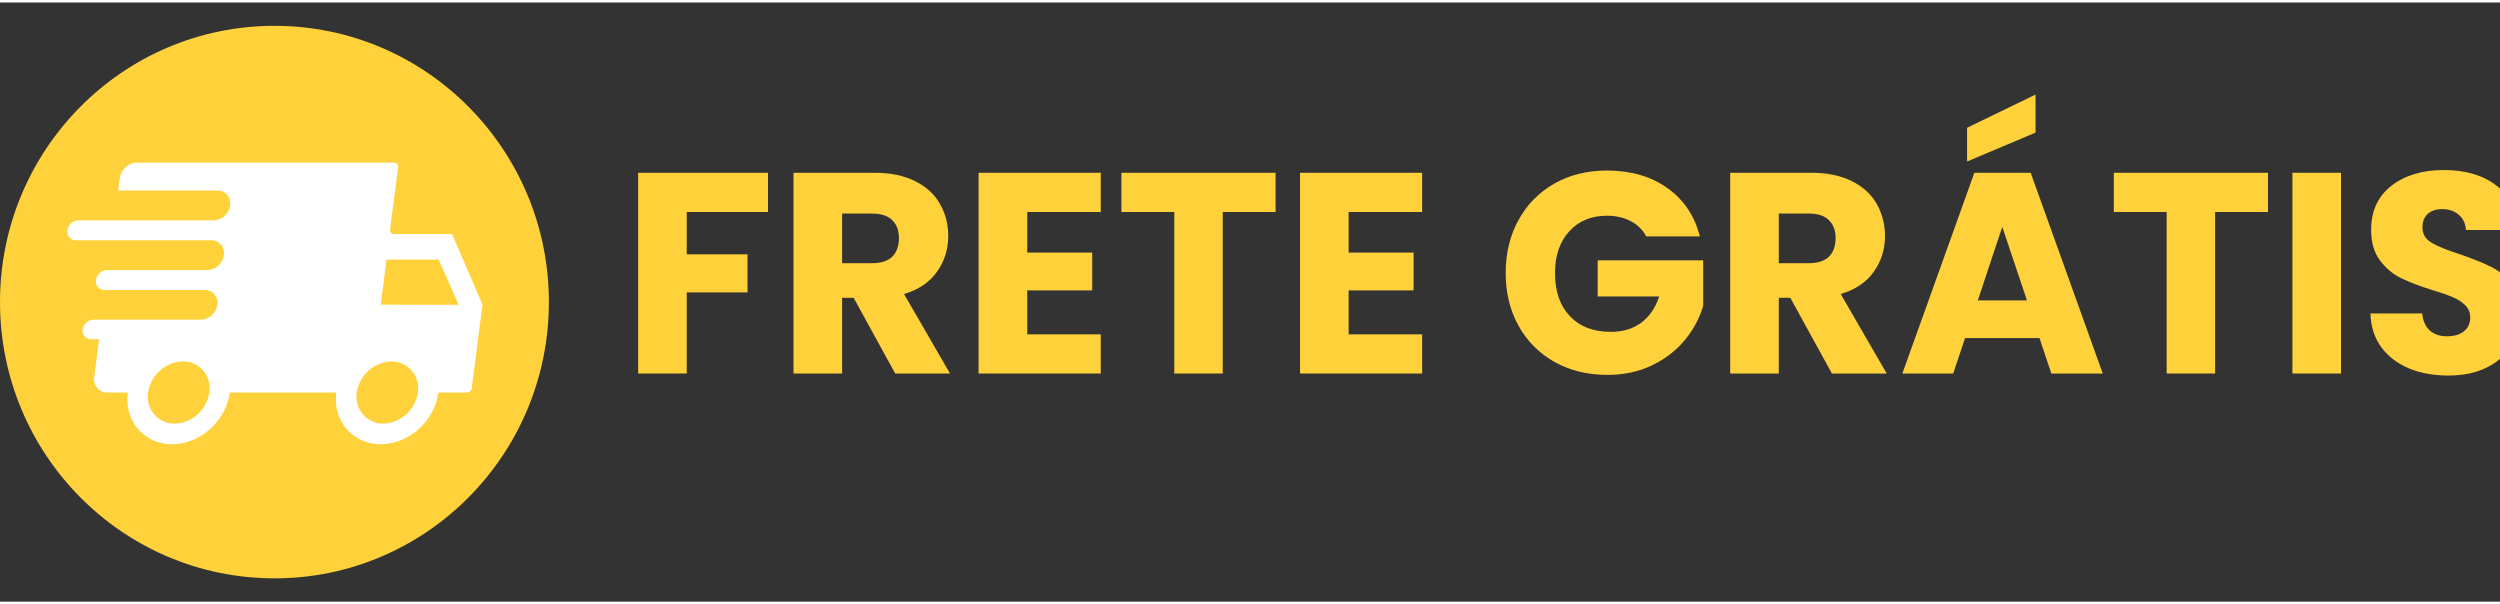
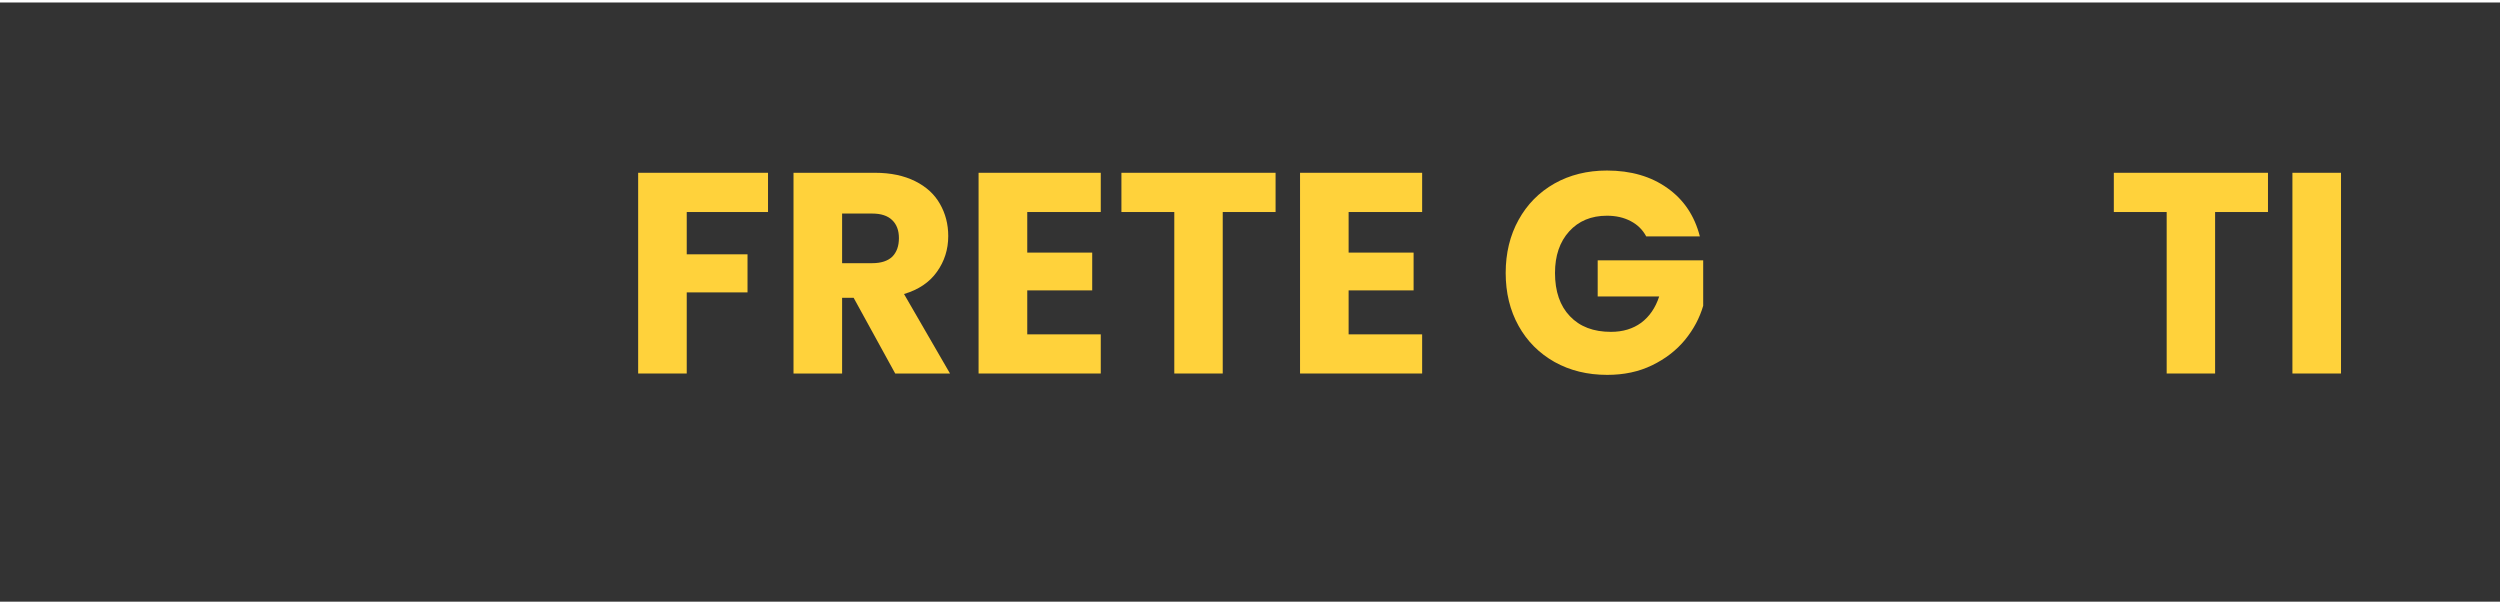
<svg xmlns="http://www.w3.org/2000/svg" version="1.1" viewBox="0 0 121 29" height="29px" width="120px">
  <rect x="0" y="0" width="121" height="29" fill="#333333" stroke="none" />
  <defs>
    <clipPath id="clip1">
      <path d="M 0 1.129 L 26.566 1.129 L 26.566 27.871 L 0 27.871 Z M 0 1.129" />
    </clipPath>
    <clipPath id="clip2">
      <path d="M 13.285 1.129 C 5.945 1.129 0 7.117 0 14.5 C 0 21.883 5.945 27.871 13.285 27.871 C 20.621 27.871 26.566 21.883 26.566 14.5 C 26.566 7.117 20.621 1.129 13.285 1.129 Z M 13.285 1.129" />
    </clipPath>
    <clipPath id="clip3">
      <path d="M 13.285 1.129 C 5.945 1.129 0 7.117 0 14.5 C 0 21.883 5.945 27.871 13.285 27.871 C 20.621 27.871 26.566 21.883 26.566 14.5 C 26.566 7.117 20.621 1.129 13.285 1.129 Z M 13.285 1.129" />
    </clipPath>
    <clipPath id="clip4">
-       <path d="M 3.219 7.75 L 23.387 7.75 L 23.387 21.379 L 3.219 21.379 Z M 3.219 7.75" />
-     </clipPath>
+       </clipPath>
    <clipPath id="clip5">
      <path d="M 114.469 8 L 121 8 L 121 18.172 L 114.469 18.172 Z M 114.469 8" />
    </clipPath>
  </defs>
  <g id="surface1">
    <g clip-rule="nonzero" clip-path="url(#clip1)">
      <g clip-rule="nonzero" clip-path="url(#clip2)">
        <g clip-rule="nonzero" clip-path="url(#clip3)">
-           <path d="M 0 1.129 L 26.566 1.129 L 26.566 27.871 L 0 27.871 Z M 0 1.129" style="stroke:none;fill-rule:nonzero;fill:rgb(100%,82.353%,23.137%);fill-opacity:1;" />
-         </g>
+           </g>
      </g>
    </g>
    <g clip-rule="nonzero" clip-path="url(#clip4)">
      <path d="M 21.879 11.207 L 19.07 11.207 C 19.012 11.207 18.965 11.188 18.926 11.141 C 18.887 11.098 18.871 11.047 18.879 10.988 L 19.27 7.969 C 19.277 7.91 19.262 7.859 19.227 7.816 C 19.188 7.77 19.141 7.75 19.082 7.75 L 6.625 7.75 C 6.523 7.754 6.426 7.773 6.332 7.809 C 6.238 7.848 6.152 7.902 6.078 7.969 C 6.004 8.035 5.938 8.117 5.891 8.207 C 5.844 8.297 5.812 8.391 5.797 8.492 L 5.719 9.102 L 10.52 9.102 C 10.613 9.098 10.699 9.117 10.785 9.152 C 10.867 9.188 10.938 9.242 11 9.312 C 11.059 9.383 11.102 9.461 11.125 9.551 C 11.152 9.641 11.156 9.73 11.141 9.82 C 11.129 9.922 11.098 10.016 11.051 10.102 C 11 10.188 10.941 10.266 10.867 10.332 C 10.793 10.398 10.711 10.449 10.621 10.484 C 10.527 10.523 10.434 10.543 10.336 10.543 L 3.801 10.543 C 3.668 10.547 3.547 10.59 3.445 10.684 C 3.344 10.773 3.285 10.887 3.266 11.023 L 3.266 11.035 C 3.258 11.094 3.258 11.152 3.277 11.211 C 3.293 11.27 3.32 11.32 3.359 11.367 C 3.398 11.414 3.445 11.449 3.496 11.473 C 3.551 11.496 3.609 11.508 3.668 11.508 L 10.215 11.508 C 10.309 11.508 10.395 11.523 10.477 11.562 C 10.562 11.598 10.633 11.652 10.695 11.723 C 10.754 11.789 10.797 11.871 10.82 11.961 C 10.844 12.047 10.852 12.141 10.836 12.23 C 10.82 12.328 10.789 12.422 10.742 12.508 C 10.695 12.598 10.637 12.676 10.562 12.742 C 10.488 12.809 10.406 12.859 10.312 12.895 C 10.223 12.93 10.125 12.949 10.031 12.953 L 5.172 12.953 C 5.039 12.957 4.926 13.004 4.824 13.094 C 4.727 13.18 4.668 13.293 4.648 13.426 L 4.648 13.441 C 4.637 13.5 4.641 13.559 4.656 13.617 C 4.672 13.672 4.699 13.727 4.738 13.77 C 4.777 13.816 4.824 13.852 4.879 13.875 C 4.934 13.902 4.992 13.914 5.051 13.914 L 9.906 13.914 C 9.996 13.91 10.082 13.93 10.164 13.969 C 10.25 14.004 10.32 14.059 10.379 14.125 C 10.438 14.195 10.48 14.273 10.504 14.363 C 10.531 14.449 10.535 14.539 10.52 14.633 C 10.508 14.73 10.477 14.824 10.43 14.91 C 10.383 15 10.32 15.074 10.25 15.141 C 10.172 15.207 10.09 15.258 10 15.293 C 9.906 15.332 9.812 15.352 9.715 15.352 L 4.527 15.352 C 4.395 15.355 4.277 15.402 4.18 15.492 C 4.078 15.582 4.02 15.691 4 15.824 C 3.992 15.887 3.996 15.945 4.012 16.004 C 4.027 16.059 4.055 16.113 4.094 16.156 C 4.133 16.203 4.18 16.238 4.234 16.262 C 4.285 16.289 4.344 16.301 4.402 16.301 L 4.793 16.301 L 4.559 18.137 C 4.543 18.23 4.547 18.32 4.574 18.414 C 4.598 18.504 4.641 18.586 4.703 18.656 C 4.766 18.73 4.84 18.785 4.926 18.824 C 5.012 18.863 5.102 18.879 5.195 18.879 L 6.184 18.879 C 6.004 20.258 6.969 21.379 8.328 21.379 C 9.691 21.379 10.941 20.258 11.117 18.879 L 16.277 18.879 C 16.098 20.258 17.062 21.379 18.426 21.379 C 19.793 21.379 21.035 20.258 21.215 18.879 L 22.586 18.879 C 22.648 18.875 22.703 18.855 22.75 18.812 C 22.797 18.77 22.824 18.719 22.832 18.652 L 23.352 14.621 Z M 10.125 18.926 C 10.09 19.121 10.023 19.305 9.926 19.48 C 9.832 19.652 9.711 19.805 9.562 19.938 C 9.414 20.07 9.254 20.172 9.07 20.25 C 8.891 20.324 8.703 20.367 8.504 20.379 C 8.406 20.383 8.312 20.379 8.215 20.363 C 8.117 20.348 8.023 20.316 7.934 20.281 C 7.844 20.242 7.758 20.191 7.68 20.137 C 7.602 20.078 7.527 20.012 7.465 19.938 C 7.398 19.859 7.344 19.777 7.297 19.691 C 7.25 19.605 7.219 19.512 7.191 19.414 C 7.168 19.32 7.152 19.223 7.148 19.121 C 7.148 19.023 7.156 18.926 7.176 18.828 C 7.211 18.633 7.277 18.449 7.371 18.277 C 7.465 18.102 7.59 17.953 7.734 17.82 C 7.879 17.688 8.043 17.586 8.223 17.508 C 8.402 17.434 8.594 17.387 8.785 17.375 C 8.887 17.371 8.984 17.375 9.078 17.391 C 9.176 17.406 9.273 17.434 9.363 17.473 C 9.453 17.512 9.539 17.559 9.617 17.617 C 9.699 17.676 9.77 17.742 9.836 17.816 C 9.898 17.891 9.953 17.973 10 18.059 C 10.047 18.148 10.082 18.242 10.105 18.336 C 10.133 18.434 10.145 18.531 10.148 18.633 C 10.152 18.73 10.145 18.828 10.125 18.926 Z M 20.219 18.926 C 20.184 19.121 20.117 19.305 20.023 19.477 C 19.926 19.652 19.805 19.805 19.66 19.934 C 19.512 20.066 19.352 20.172 19.168 20.246 C 18.988 20.324 18.801 20.367 18.605 20.379 C 18.508 20.383 18.41 20.379 18.316 20.363 C 18.219 20.348 18.125 20.316 18.035 20.281 C 17.945 20.242 17.859 20.191 17.781 20.137 C 17.699 20.078 17.629 20.012 17.566 19.938 C 17.5 19.859 17.445 19.777 17.398 19.691 C 17.352 19.605 17.316 19.512 17.293 19.414 C 17.27 19.32 17.254 19.223 17.25 19.121 C 17.25 19.023 17.254 18.926 17.273 18.828 C 17.312 18.633 17.375 18.449 17.473 18.277 C 17.566 18.102 17.688 17.953 17.836 17.82 C 17.98 17.688 18.145 17.586 18.324 17.508 C 18.504 17.434 18.691 17.387 18.887 17.375 C 18.984 17.371 19.082 17.375 19.18 17.391 C 19.277 17.41 19.371 17.438 19.461 17.473 C 19.551 17.512 19.637 17.562 19.715 17.617 C 19.793 17.68 19.863 17.746 19.93 17.82 C 19.992 17.895 20.051 17.977 20.094 18.062 C 20.141 18.152 20.176 18.242 20.203 18.34 C 20.227 18.434 20.238 18.531 20.242 18.633 C 20.246 18.73 20.238 18.828 20.219 18.926 Z M 18.426 14.625 L 18.707 12.445 L 21.234 12.445 L 22.203 14.633 Z M 18.426 14.625" style="stroke:none;fill-rule:nonzero;fill:rgb(100%,100%,100%);fill-opacity:1;" />
    </g>
    <path d="M 37.172 8.242 L 37.172 10.141 L 33.238 10.141 L 33.238 12.188 L 36.18 12.188 L 36.18 14.031 L 33.238 14.031 L 33.238 17.957 L 30.887 17.957 L 30.887 8.242 Z M 37.172 8.242" style="stroke:none;fill-rule:nonzero;fill:rgb(100%,82.353%,23.137%);fill-opacity:1;" />
    <path d="M 43.328 17.957 L 41.316 14.293 L 40.758 14.293 L 40.758 17.957 L 38.406 17.957 L 38.406 8.242 L 42.348 8.242 C 43.105 8.242 43.754 8.379 44.293 8.648 C 44.828 8.914 45.23 9.281 45.492 9.746 C 45.762 10.215 45.895 10.734 45.895 11.305 C 45.895 11.953 45.711 12.527 45.348 13.035 C 44.988 13.543 44.457 13.902 43.754 14.109 L 45.98 17.957 Z M 40.758 12.617 L 42.211 12.617 C 42.641 12.617 42.965 12.512 43.184 12.305 C 43.398 12.09 43.508 11.789 43.508 11.402 C 43.508 11.031 43.398 10.742 43.184 10.535 C 42.965 10.32 42.641 10.215 42.211 10.215 L 40.758 10.215 Z M 40.758 12.617" style="stroke:none;fill-rule:nonzero;fill:rgb(100%,82.353%,23.137%);fill-opacity:1;" />
    <path d="M 49.719 10.141 L 49.719 12.105 L 52.863 12.105 L 52.863 13.934 L 49.719 13.934 L 49.719 16.062 L 53.277 16.062 L 53.277 17.957 L 47.363 17.957 L 47.363 8.242 L 53.277 8.242 L 53.277 10.141 Z M 49.719 10.141" style="stroke:none;fill-rule:nonzero;fill:rgb(100%,82.353%,23.137%);fill-opacity:1;" />
    <path d="M 61.738 8.242 L 61.738 10.141 L 59.18 10.141 L 59.18 17.957 L 56.836 17.957 L 56.836 10.141 L 54.277 10.141 L 54.277 8.242 Z M 61.738 8.242" style="stroke:none;fill-rule:nonzero;fill:rgb(100%,82.353%,23.137%);fill-opacity:1;" />
    <path d="M 65.273 10.141 L 65.273 12.105 L 68.418 12.105 L 68.418 13.934 L 65.273 13.934 L 65.273 16.062 L 68.832 16.062 L 68.832 17.957 L 62.922 17.957 L 62.922 8.242 L 68.832 8.242 L 68.832 10.141 Z M 65.273 10.141" style="stroke:none;fill-rule:nonzero;fill:rgb(100%,82.353%,23.137%);fill-opacity:1;" />
    <path d="M 79.676 11.32 C 79.504 10.996 79.25 10.75 78.926 10.582 C 78.602 10.41 78.219 10.32 77.777 10.32 C 77.016 10.32 76.406 10.574 75.949 11.078 C 75.492 11.582 75.262 12.254 75.262 13.09 C 75.262 13.984 75.504 14.684 75.984 15.184 C 76.465 15.691 77.125 15.941 77.969 15.941 C 78.547 15.941 79.035 15.793 79.434 15.5 C 79.832 15.203 80.125 14.777 80.305 14.227 L 77.328 14.227 L 77.328 12.48 L 82.434 12.48 L 82.434 14.68 C 82.262 15.27 81.969 15.82 81.555 16.328 C 81.137 16.836 80.605 17.246 79.961 17.559 C 79.32 17.871 78.598 18.023 77.789 18.023 C 76.836 18.023 75.988 17.816 75.238 17.398 C 74.496 16.977 73.914 16.398 73.5 15.652 C 73.082 14.902 72.875 14.047 72.875 13.09 C 72.875 12.133 73.082 11.273 73.5 10.52 C 73.914 9.77 74.492 9.184 75.234 8.762 C 75.977 8.344 76.824 8.133 77.777 8.133 C 78.934 8.133 79.91 8.418 80.699 8.98 C 81.492 9.539 82.016 10.32 82.273 11.32 Z M 79.676 11.32" style="stroke:none;fill-rule:nonzero;fill:rgb(100%,82.353%,23.137%);fill-opacity:1;" />
-     <path d="M 88.664 17.957 L 86.652 14.293 L 86.094 14.293 L 86.094 17.957 L 83.742 17.957 L 83.742 8.242 L 87.688 8.242 C 88.445 8.242 89.094 8.379 89.629 8.648 C 90.168 8.914 90.566 9.281 90.832 9.746 C 91.098 10.215 91.234 10.734 91.234 11.305 C 91.234 11.953 91.051 12.527 90.688 13.035 C 90.328 13.543 89.793 13.902 89.09 14.109 L 91.316 17.957 Z M 86.094 12.617 L 87.547 12.617 C 87.98 12.617 88.305 12.512 88.52 12.305 C 88.734 12.09 88.844 11.789 88.844 11.402 C 88.844 11.031 88.734 10.742 88.52 10.535 C 88.305 10.32 87.98 10.215 87.547 10.215 L 86.094 10.215 Z M 86.094 12.617" style="stroke:none;fill-rule:nonzero;fill:rgb(100%,82.353%,23.137%);fill-opacity:1;" />
-     <path d="M 98.711 16.242 L 95.109 16.242 L 94.535 17.957 L 92.074 17.957 L 95.559 8.242 L 98.285 8.242 L 101.773 17.957 L 99.285 17.957 Z M 98.105 14.418 L 96.91 10.859 L 95.727 14.418 Z M 98.52 6.297 L 95.207 7.695 L 95.207 6.062 L 98.52 4.457 Z M 98.52 6.297" style="stroke:none;fill-rule:nonzero;fill:rgb(100%,82.353%,23.137%);fill-opacity:1;" />
    <path d="M 109.77 8.242 L 109.77 10.141 L 107.211 10.141 L 107.211 17.957 L 104.867 17.957 L 104.867 10.141 L 102.309 10.141 L 102.309 8.242 Z M 109.77 8.242" style="stroke:none;fill-rule:nonzero;fill:rgb(100%,82.353%,23.137%);fill-opacity:1;" />
    <path d="M 113.305 8.242 L 113.305 17.957 L 110.953 17.957 L 110.953 8.242 Z M 113.305 8.242" style="stroke:none;fill-rule:nonzero;fill:rgb(100%,82.353%,23.137%);fill-opacity:1;" />
    <g clip-rule="nonzero" clip-path="url(#clip5)">
-       <path d="M 118.5 18.055 C 117.793 18.055 117.156 17.941 116.598 17.711 C 116.043 17.48 115.598 17.141 115.258 16.691 C 114.926 16.234 114.75 15.691 114.73 15.051 L 117.234 15.051 C 117.27 15.41 117.391 15.684 117.602 15.875 C 117.812 16.062 118.09 16.156 118.43 16.156 C 118.777 16.156 119.051 16.078 119.25 15.918 C 119.457 15.758 119.559 15.531 119.559 15.246 C 119.559 15.008 119.477 14.812 119.316 14.652 C 119.156 14.496 118.957 14.367 118.723 14.266 C 118.492 14.164 118.16 14.047 117.727 13.918 C 117.105 13.723 116.598 13.531 116.203 13.336 C 115.809 13.145 115.473 12.859 115.188 12.48 C 114.902 12.102 114.762 11.605 114.762 11 C 114.762 10.098 115.086 9.391 115.734 8.879 C 116.387 8.367 117.234 8.109 118.277 8.109 C 119.344 8.109 120.199 8.367 120.848 8.879 C 121.5 9.391 121.848 10.102 121.891 11.012 L 119.352 11.012 C 119.332 10.699 119.215 10.453 119.004 10.273 C 118.797 10.094 118.527 10 118.195 10 C 117.91 10 117.68 10.078 117.504 10.23 C 117.332 10.387 117.246 10.605 117.246 10.891 C 117.246 11.203 117.391 11.449 117.684 11.625 C 117.98 11.801 118.441 11.988 119.066 12.188 C 119.684 12.402 120.188 12.605 120.578 12.801 C 120.969 12.992 121.309 13.273 121.594 13.645 C 121.875 14.012 122.02 14.484 122.02 15.066 C 122.02 15.621 121.875 16.125 121.598 16.574 C 121.316 17.027 120.91 17.387 120.379 17.656 C 119.852 17.922 119.223 18.055 118.5 18.055 Z M 118.5 18.055" style="stroke:none;fill-rule:nonzero;fill:rgb(100%,82.353%,23.137%);fill-opacity:1;" />
-     </g>
+       </g>
  </g>
</svg>